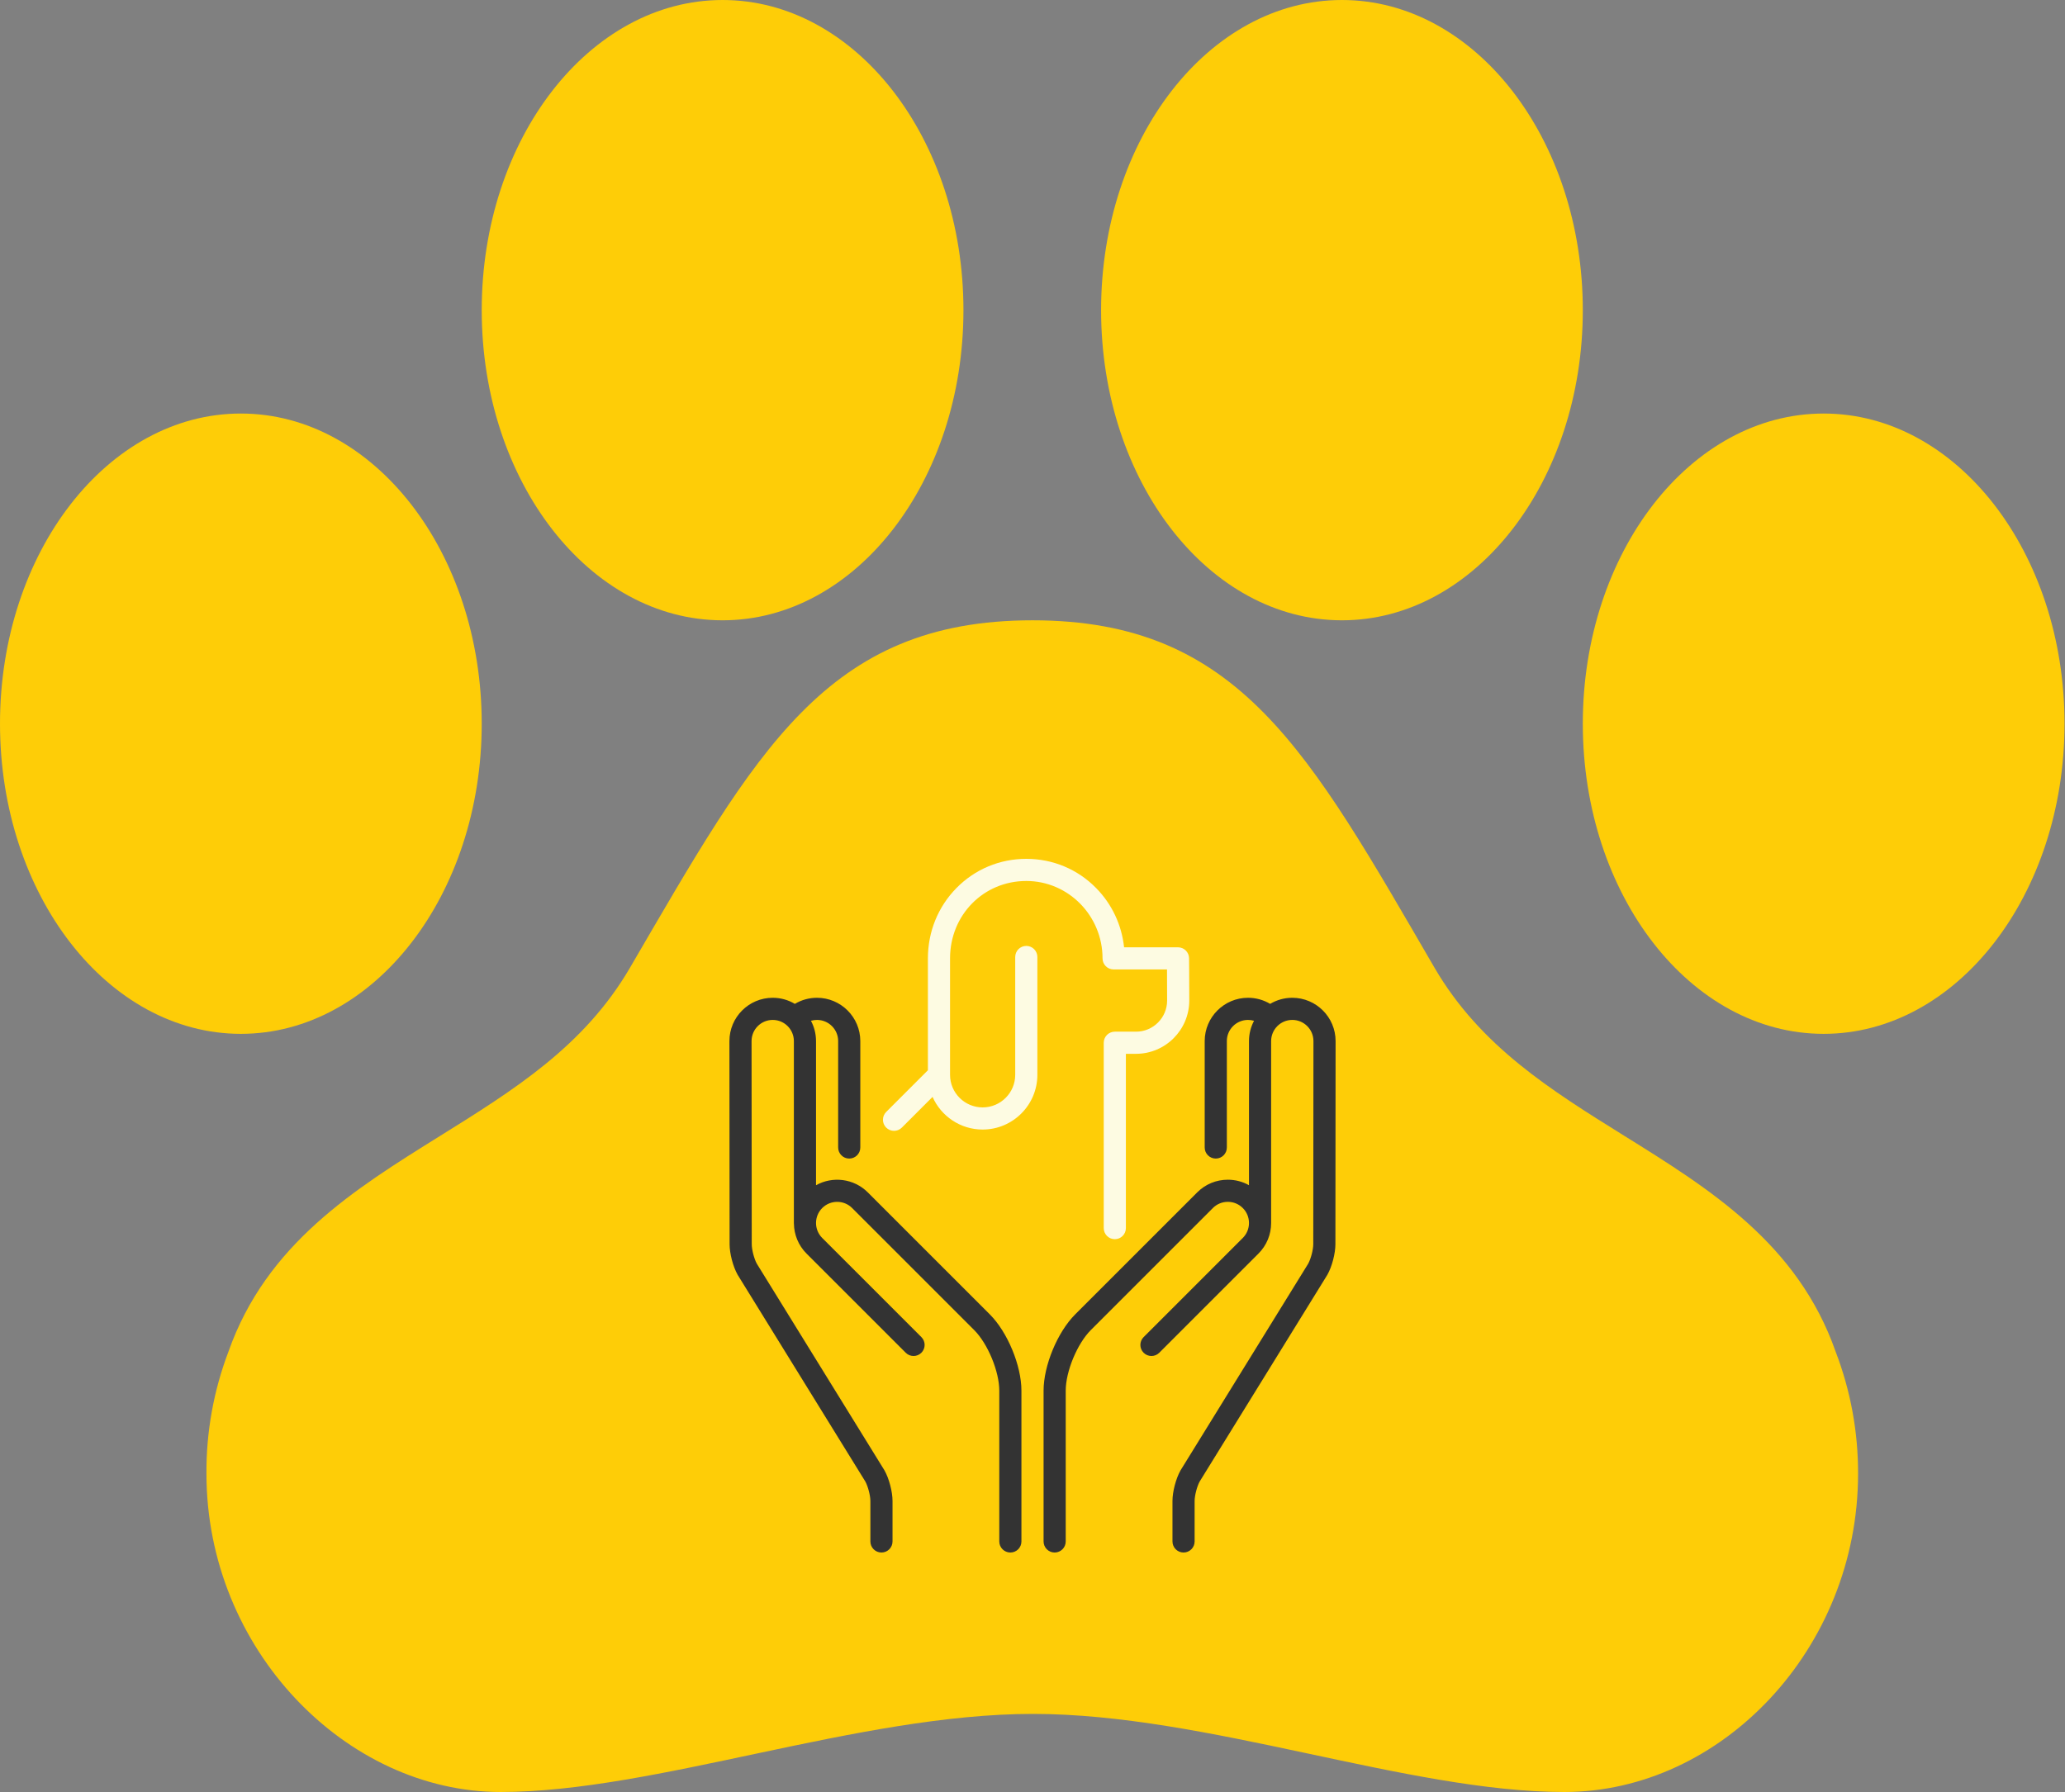
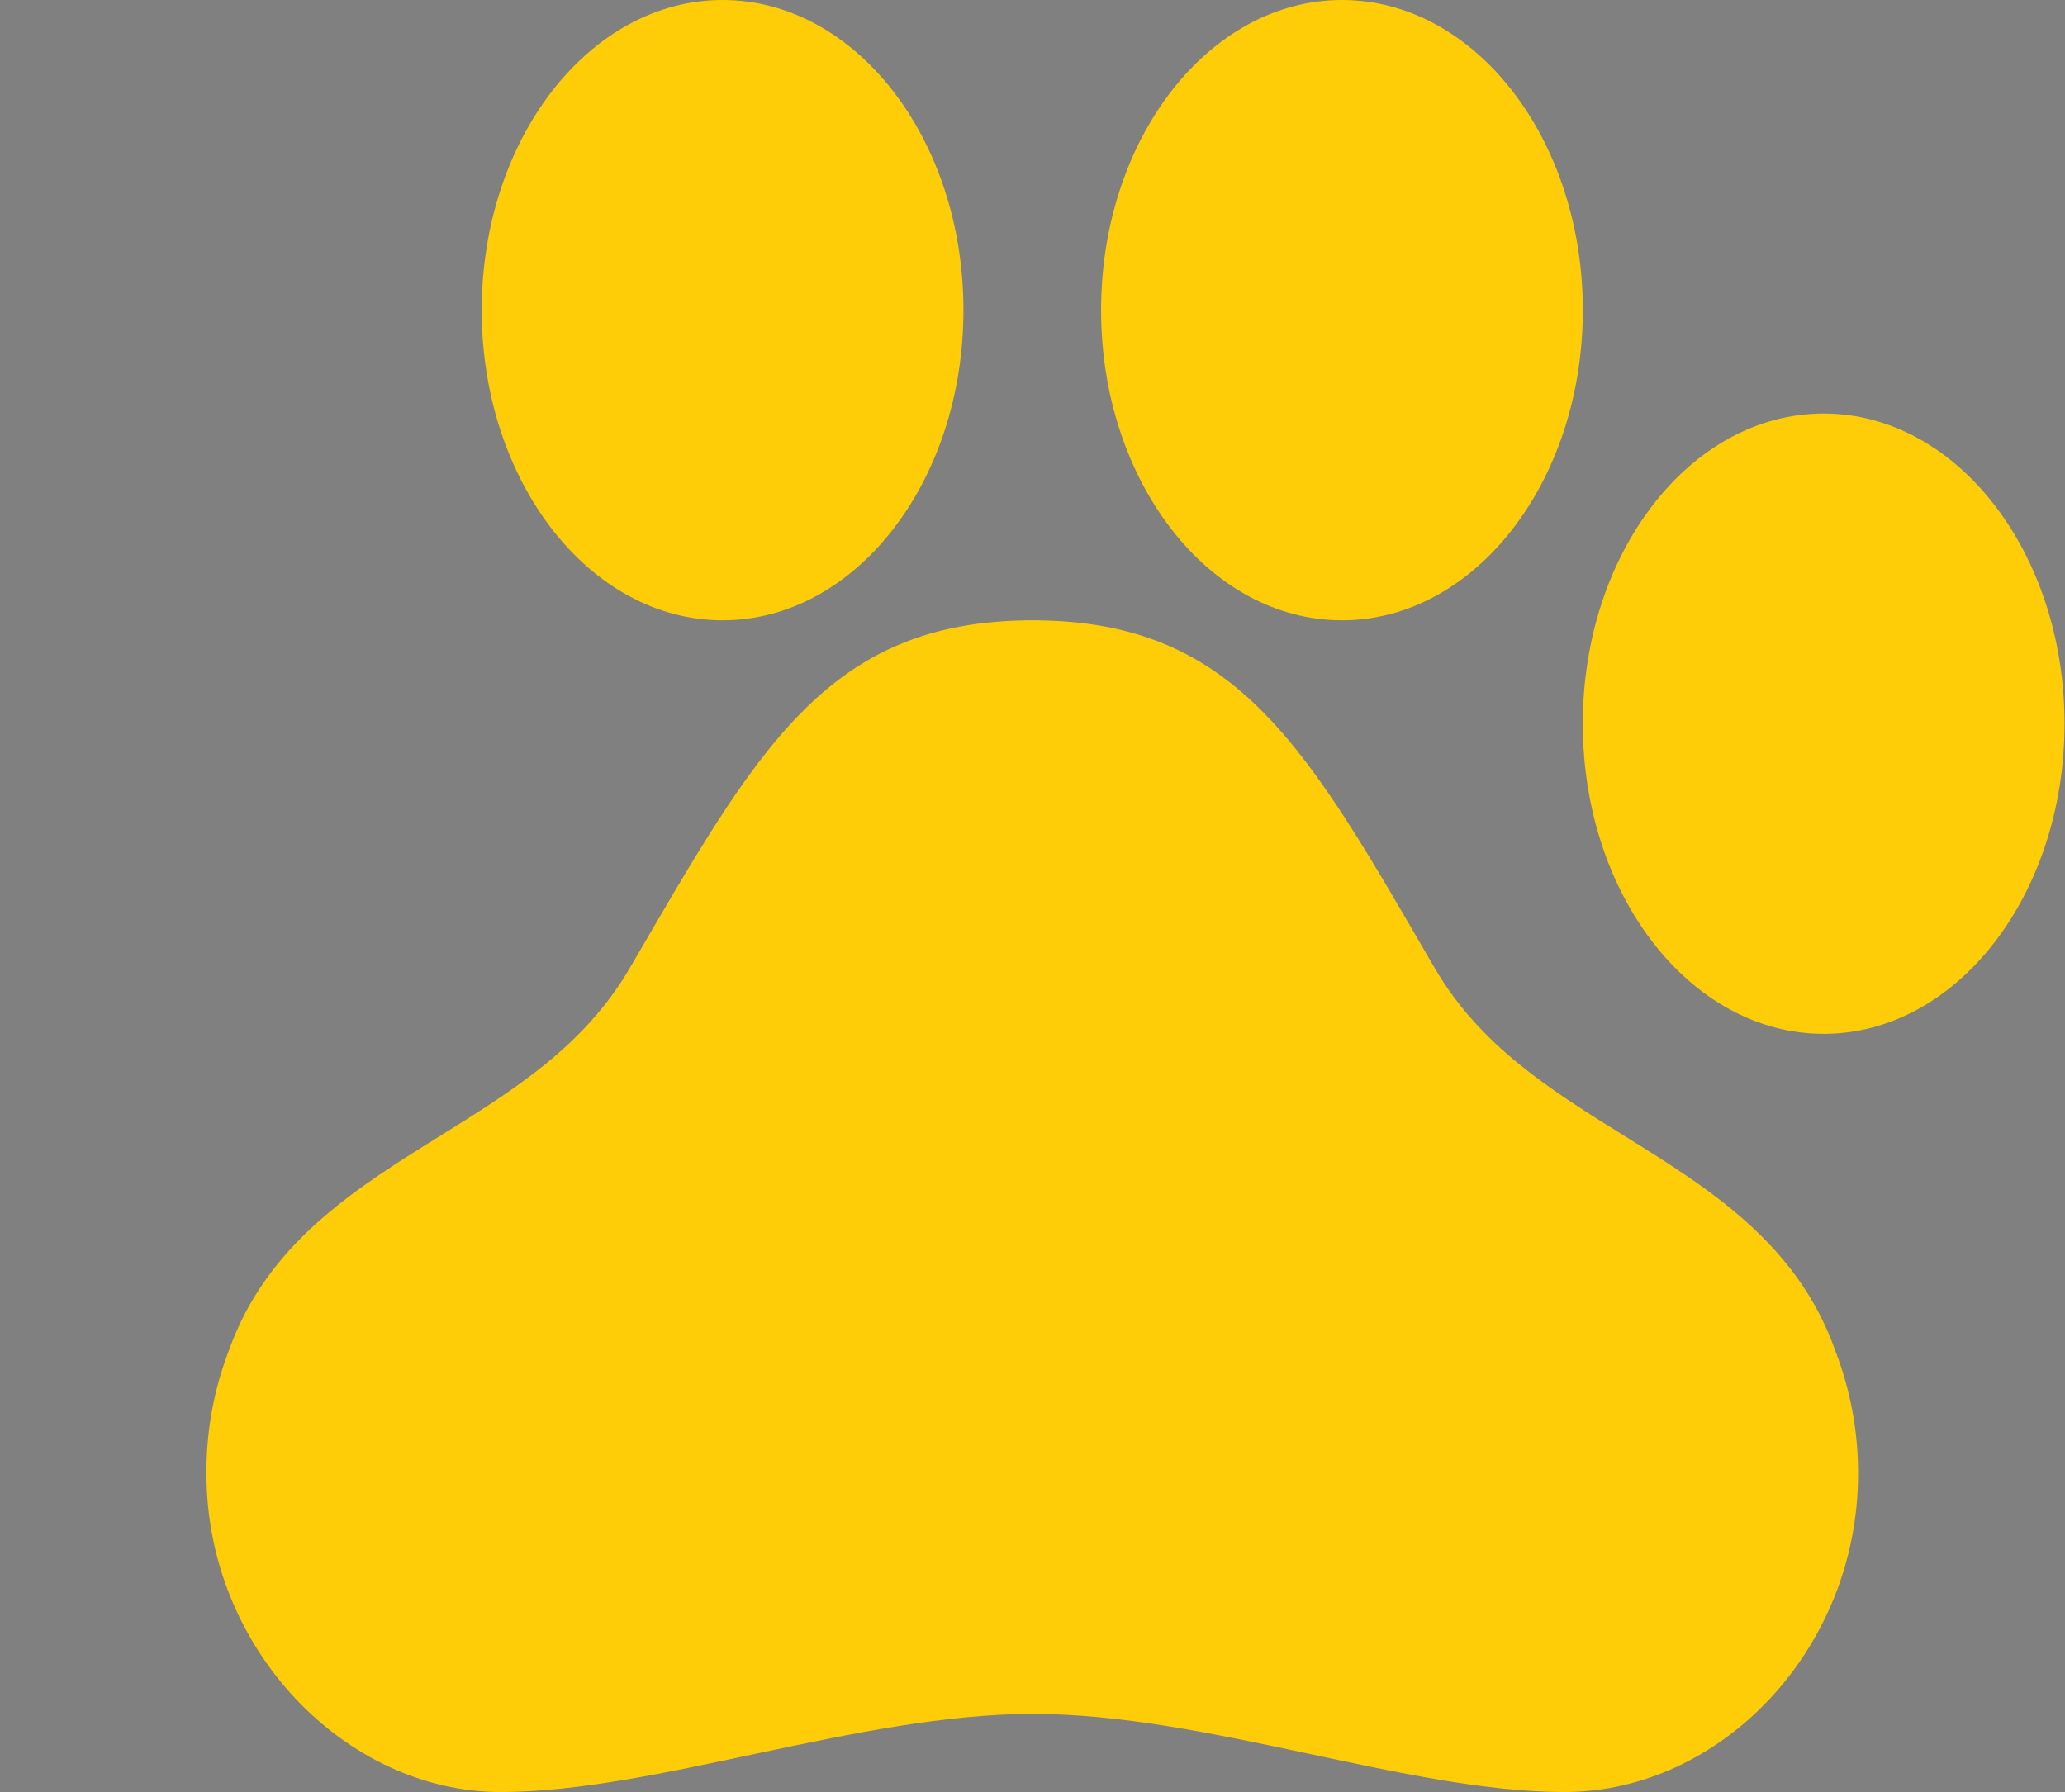
<svg xmlns="http://www.w3.org/2000/svg" width="250" height="217" viewBox="0 0 250 217" fill="none">
  <rect x="0" y="0" width="250" height="217" fill="#808080" stroke="none" />
  <path d="M222.24 163.699C217.658 150.606 206.978 143.971 196.668 137.555C187.696 131.968 179.224 126.689 173.684 117.211C158.411 90.957 150.023 75.115 125.002 75.115C99.982 75.115 91.567 90.963 76.258 117.206C70.713 126.705 62.199 131.994 53.217 137.591C42.907 144.013 32.248 150.632 27.65 163.699C25.86 168.411 24.96 173.415 24.994 178.456C24.994 199.708 41.891 217 60.611 217C79.331 217 103.991 207.543 125.054 207.543C146.117 207.543 170.434 217 189.388 217C208.342 217 224.948 199.708 224.948 178.456C224.963 173.412 224.045 168.408 222.24 163.699V163.699Z" fill="#FECD07" />
-   <path d="M29.16 125.192C45.264 125.192 58.32 108.377 58.32 87.634C58.32 66.892 45.264 50.076 29.16 50.076C13.055 50.076 0 66.892 0 87.634C0 108.377 13.055 125.192 29.16 125.192Z" fill="#FECD07" />
  <path d="M87.48 75.115C103.585 75.115 116.64 58.3 116.64 37.558C116.64 16.815 103.585 0 87.48 0C71.376 0 58.32 16.815 58.32 37.558C58.32 58.3 71.376 75.115 87.48 75.115Z" fill="#FECD07" />
  <path d="M162.464 75.115C178.568 75.115 191.624 58.3 191.624 37.558C191.624 16.815 178.568 0 162.464 0C146.359 0 133.304 16.815 133.304 37.558C133.304 58.3 146.359 75.115 162.464 75.115Z" fill="#FECD07" />
  <path d="M220.783 125.192C236.888 125.192 249.943 108.377 249.943 87.634C249.943 66.892 236.888 50.076 220.783 50.076C204.678 50.076 191.623 66.892 191.623 87.634C191.623 108.377 204.678 125.192 220.783 125.192Z" fill="#FECD07" />
  <g clip-path="url(#clip0_1840_737)">
    <g clip-path="url(#clip1_1840_737)">
      <path d="M105.06 144.39C103.365 142.695 100.788 142.407 98.792 143.524V126.067C98.792 125.181 98.57 124.345 98.179 123.612C98.414 123.542 98.66 123.506 98.911 123.506C100.323 123.506 101.472 124.655 101.472 126.067V138.955C101.472 139.695 102.073 140.295 102.813 140.295C103.553 140.295 104.153 139.695 104.153 138.955V126.067C104.153 123.177 101.802 120.825 98.911 120.825C97.955 120.825 97.033 121.083 96.228 121.563C95.444 121.095 94.528 120.825 93.549 120.825C90.659 120.825 88.307 123.176 88.307 126.068L88.328 150.668C88.329 151.791 88.745 153.376 89.295 154.355C89.304 154.371 89.314 154.386 89.323 154.402L104.764 179.406C105.084 179.99 105.373 181.103 105.373 181.758V186.66C105.373 187.4 105.974 188 106.714 188C107.454 188 108.054 187.4 108.054 186.66V181.758C108.054 180.635 107.639 179.05 107.089 178.071C107.08 178.055 107.071 178.039 107.061 178.023L91.621 153.02C91.3 152.435 91.01 151.322 91.01 150.666L90.988 126.067C90.988 124.655 92.137 123.506 93.549 123.506C94.962 123.506 96.111 124.655 96.111 126.067V148.097C96.111 148.129 96.114 148.16 96.116 148.19C96.139 149.502 96.648 150.806 97.647 151.804L109.653 163.81C110.176 164.333 111.025 164.333 111.548 163.81C112.072 163.287 112.072 162.438 111.548 161.914L99.542 149.909C98.543 148.91 98.543 147.285 99.542 146.286C100.541 145.287 102.166 145.287 103.165 146.286L117.937 161.059C119.586 162.707 120.979 166.071 120.979 168.403V186.66C120.979 187.4 121.58 188 122.32 188C123.06 188 123.66 187.4 123.66 186.66V168.402C123.66 165.367 121.979 161.309 119.833 159.163L105.06 144.39Z" fill="#333333" />
      <path d="M156.451 120.825C155.473 120.825 154.557 121.095 153.772 121.563C152.968 121.083 152.046 120.825 151.09 120.825C148.199 120.825 145.847 123.176 145.847 126.067V138.955C145.847 139.695 146.447 140.295 147.188 140.295C147.928 140.295 148.528 139.695 148.528 138.955V126.067C148.528 124.655 149.677 123.506 151.09 123.506C151.34 123.506 151.586 123.542 151.821 123.612C151.431 124.345 151.209 125.181 151.209 126.067V143.522C150.435 143.087 149.559 142.855 148.647 142.855C147.247 142.855 145.931 143.4 144.941 144.39L130.168 159.163C128.022 161.309 126.341 165.367 126.341 168.402V186.659C126.341 187.4 126.941 188 127.681 188C128.422 188 129.022 187.4 129.022 186.659V168.402C129.022 166.07 130.415 162.707 132.064 161.058L146.836 146.286C147.32 145.802 147.963 145.535 148.647 145.535C149.332 145.535 149.975 145.802 150.459 146.286C150.943 146.769 151.209 147.413 151.209 148.097C151.209 148.781 150.943 149.424 150.459 149.908L138.453 161.914C137.929 162.438 137.929 163.287 138.453 163.81C138.976 164.333 139.825 164.333 140.348 163.81L152.354 151.804C153.344 150.814 153.89 149.497 153.89 148.097V126.067C153.89 124.655 155.039 123.505 156.451 123.505C157.864 123.505 159.013 124.654 159.013 126.066L158.991 150.666C158.991 151.322 158.701 152.435 158.38 153.019L142.94 178.023C142.93 178.039 142.921 178.054 142.912 178.071C142.361 179.05 141.946 180.635 141.946 181.758V186.659C141.946 187.4 142.546 188 143.287 188C144.027 188 144.627 187.4 144.627 186.659V181.758C144.627 181.102 144.916 179.99 145.237 179.406L160.677 154.402C160.687 154.386 160.696 154.371 160.705 154.355C161.255 153.376 161.671 151.791 161.672 150.668L161.694 126.067C161.694 123.176 159.342 120.825 156.451 120.825Z" fill="#333333" />
      <path d="M124.248 114.545C123.508 114.545 122.908 115.145 122.908 115.886V130.155C122.908 132.331 121.138 134.1 118.963 134.1C116.788 134.1 115.018 132.331 115.018 130.156V130.155V116.05C115.018 110.796 119.073 106.681 124.248 106.681C129.338 106.681 133.479 110.885 133.479 116.052C133.479 116.793 134.079 117.393 134.819 117.393H141.284C141.291 118.327 141.298 119.674 141.298 121.158C141.298 123.237 139.61 124.929 137.535 124.929H134.965C134.225 124.929 133.625 125.529 133.625 126.269V148.716C133.625 149.457 134.225 150.057 134.965 150.057C135.705 150.057 136.305 149.457 136.305 148.716V127.61H137.535C141.088 127.61 143.979 124.715 143.979 121.158C143.979 118.366 143.954 116.061 143.954 116.038C143.946 115.303 143.348 114.712 142.614 114.712H136.088C135.796 111.999 134.622 109.491 132.707 107.541C130.465 105.257 127.461 104 124.248 104C121.035 104 118.031 105.257 115.79 107.539C113.563 109.806 112.337 112.829 112.337 116.05V129.6L107.287 134.65C106.764 135.173 106.764 136.022 107.287 136.545C107.549 136.807 107.892 136.938 108.235 136.938C108.578 136.938 108.921 136.807 109.183 136.545L112.901 132.827C113.931 135.153 116.26 136.781 118.963 136.781C122.616 136.781 125.589 133.809 125.589 130.155V115.886C125.589 115.145 124.989 114.545 124.248 114.545Z" fill="#FDFBE2" />
    </g>
  </g>
  <defs>
    <clipPath id="clip0_1840_737">
      <rect width="84" height="84" fill="white" transform="translate(83 104)" />
    </clipPath>
    <clipPath id="clip1_1840_737">
-       <rect width="84" height="84" fill="white" transform="translate(83 104)" />
-     </clipPath>
+       </clipPath>
  </defs>
</svg>